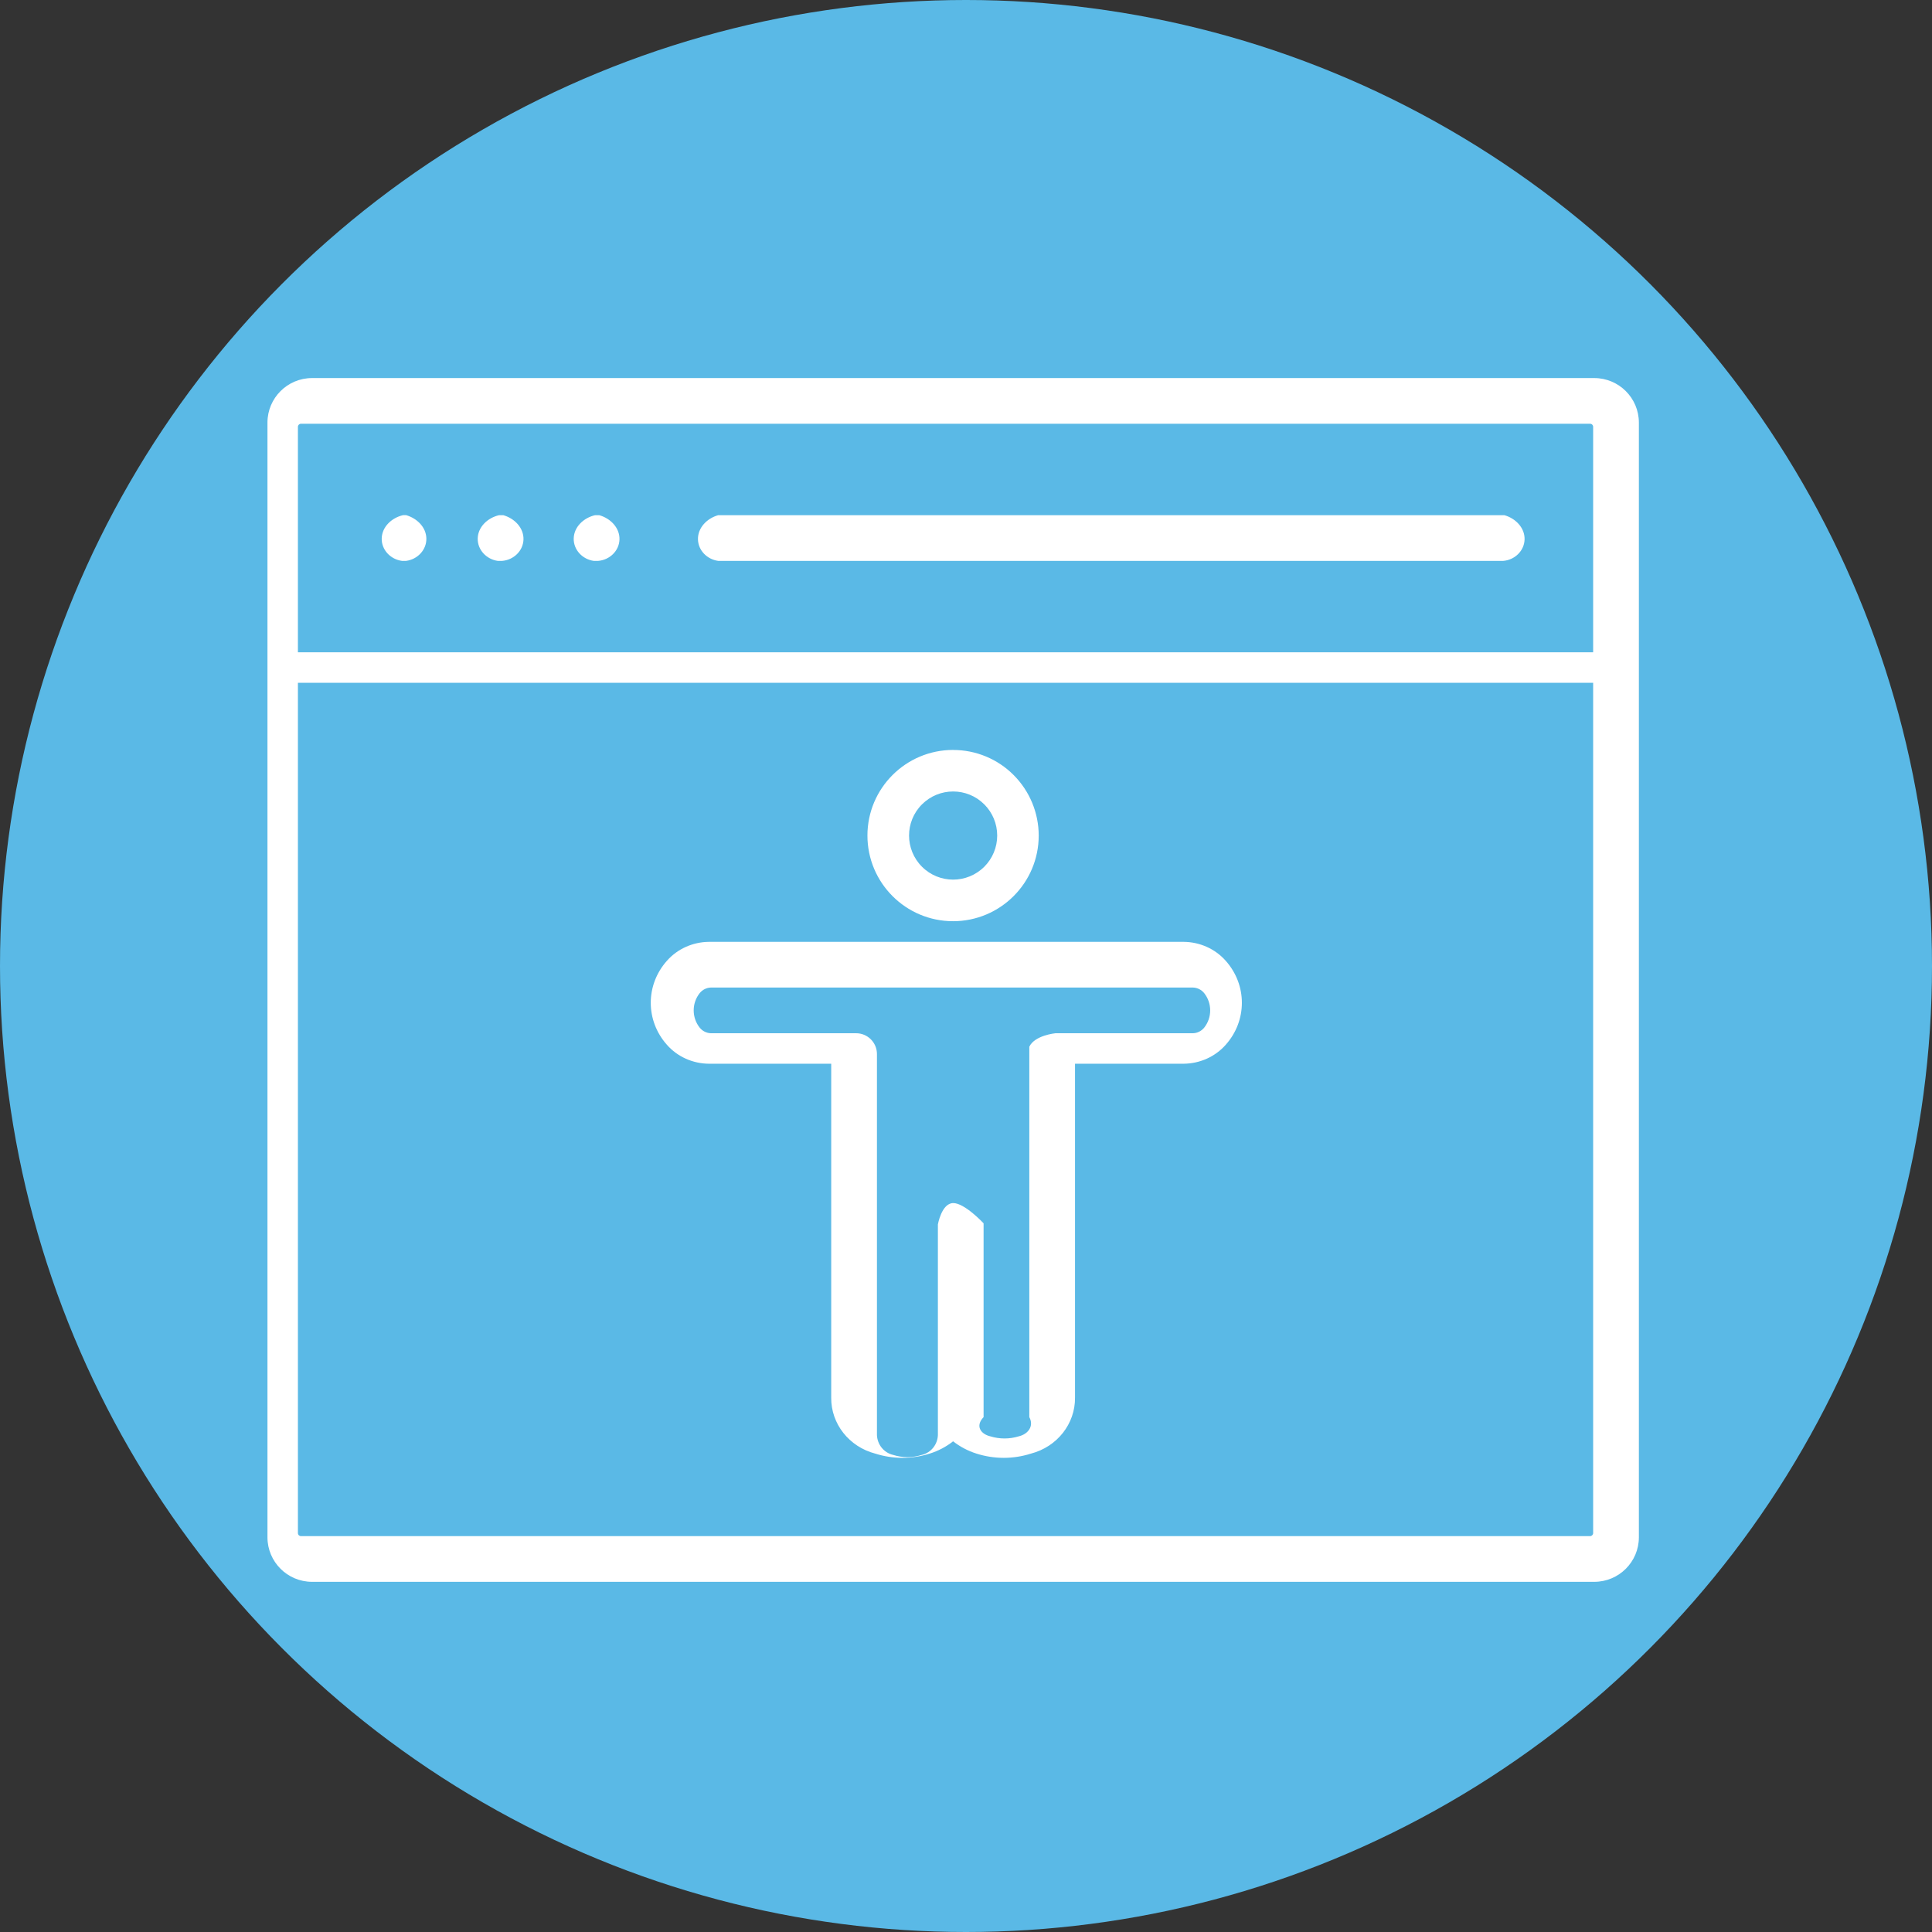
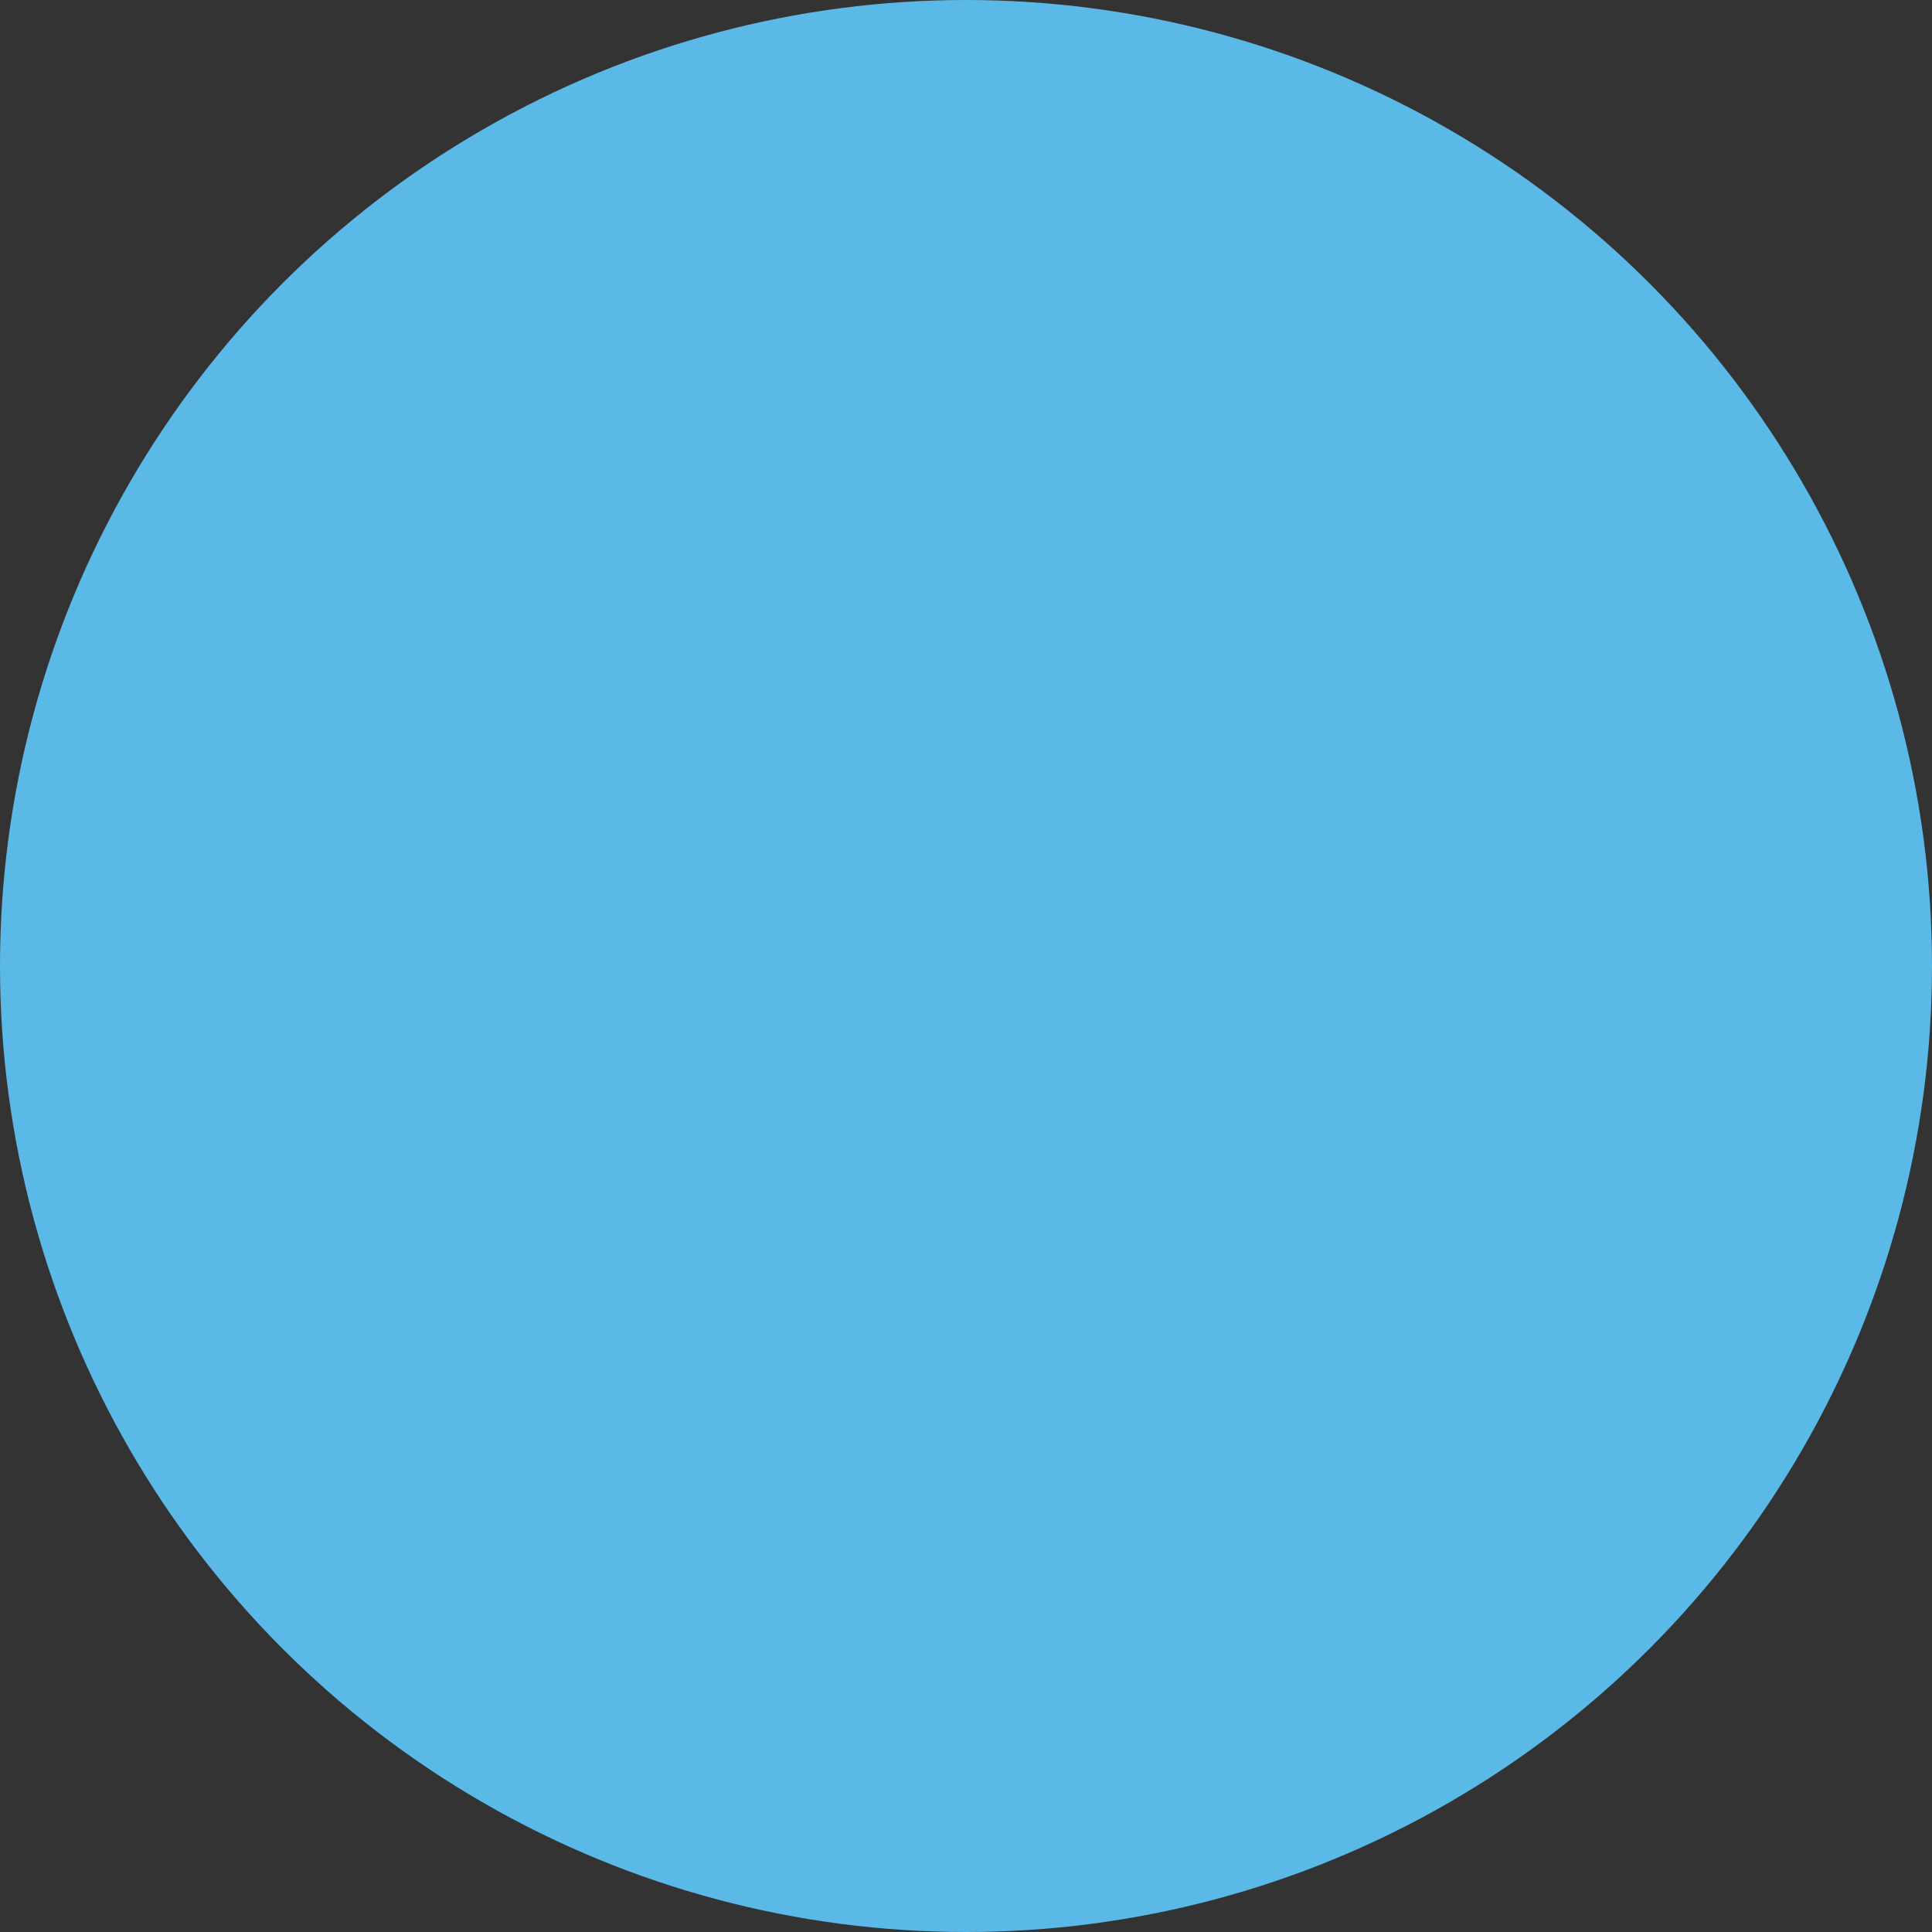
<svg xmlns="http://www.w3.org/2000/svg" viewBox="0 0 512 512">
  <rect x="0" y="0" width="512" height="512" fill="#333333" stroke="none" />
  <g id="Calque_1">
    <circle cx="256" cy="256" r="256" style="fill:#5ab9e6; stroke-width:0px;" />
  </g>
  <g id="WAI">
-     <path d="m82.69,419.2c-6.52-.01-11.8-5.28-11.81-11.79V111.98c.01-6.51,5.29-11.78,11.81-11.79h339.82c6.52.01,11.8,5.28,11.81,11.79v295.43c-.01,6.51-5.29,11.78-11.81,11.79H82.69Zm339.51-238.25H78.95v225.33c0,.45.36.81.81.81h341.64c.21,0,.41-.09.56-.24.15-.15.24-.35.24-.56v-225.33h0Zm-343.23-8.08h343.23v-59.76c0-.45-.36-.81-.81-.81H79.76c-.45,0-.81.36-.81.81v59.76h.01Zm27.85-24.23h.81c3.04-.41,5.44-2.94,5.36-5.98-.08-2.93-2.43-5.28-5.36-6.14h-.81c-3.04.7-5.57,3.1-5.66,6.14s2.32,5.57,5.36,5.98h.3Zm83.49,0h208.06c3.04-.24,5.57-2.64,5.66-5.68.08-3.04-2.32-5.57-5.36-6.43h-208.34c-3.04.86-5.44,3.39-5.36,6.43.08,2.93,2.43,5.28,5.36,5.68h-.02Zm-58.05,0h.81c3.04-.24,5.57-2.64,5.66-5.68.08-3.04-2.32-5.57-5.36-6.43h-1.11c-3.04.7-5.57,3.1-5.66,6.14-.08,3.04,2.32,5.57,5.36,5.98h.3Zm25.44,0h.81c3.04-.24,5.57-2.64,5.66-5.68.08-3.04-2.32-5.57-5.36-6.43h-1.11c-3.04.7-5.57,3.1-5.66,6.14-.08,3.04,2.32,5.57,5.36,5.98h.3Zm103.15,64.53c-4.56-4.56-11.95-4.56-16.52,0-4.56,4.56-4.56,11.95,0,16.52,4.56,4.56,11.95,4.56,16.52,0,2.19-2.19,3.42-5.16,3.42-8.26,0-3.1-1.23-6.07-3.42-8.26Zm-8.26-14.43c-12.53,0-22.7,10.15-22.71,22.68,0,12.53,10.15,22.7,22.68,22.71,12.53,0,22.7-10.15,22.71-22.68,0-6.02-2.39-11.79-6.64-16.05-4.25-4.27-10.02-6.66-16.04-6.65Zm27.12,75.08h36.46c1.15-.04,2.23-.58,2.96-1.49,2.11-2.66,2.11-6.46,0-9.13-.73-.91-1.81-1.45-2.96-1.49h-127.79c-1.15.04-2.23.58-2.96,1.49-2.11,2.66-2.11,6.46,0,9.13.73.91,1.81,1.45,2.96,1.49h38.51c3.04,0,5.51,2.47,5.51,5.51v101c.11,2.52,1.85,4.66,4.27,5.23,2.48.79,5.14.79,7.63,0,2.41-.57,4.15-2.71,4.25-5.23v-55.84s.97-5.57,4.01-5.66c3.04-.08,8.1,5.36,8.1,5.36v51.36c-2.34,2.45-.62,4.53,1.77,5.09,2.46.76,5.1.76,7.56,0,2.39-.56,4.11-2.64,2.79-5.09v-98.16c1.43-3.04,6.93-3.57,6.93-3.57Zm-59.43,8.08v88.51c-.06,6.91,4.73,13,11.67,14.81,4.69,1.5,9.75,1.5,14.44,0,2.26-.71,4.36-1.81,6.19-3.26,1.84,1.44,3.94,2.55,6.2,3.26,4.69,1.5,9.75,1.5,14.44,0,6.94-1.81,11.73-7.9,11.67-14.81v-88.51h28.81c4.29-.04,8.35-1.87,11.12-5.01,5.72-6.41,5.72-15.87,0-22.28-2.77-3.14-6.83-4.97-11.12-5.01h-125.83c-4.29.04-8.35,1.87-11.12,5.01-5.72,6.41-5.72,15.87,0,22.28,2.77,3.15,6.83,4.98,11.12,5.01h32.41Z" style="fill:#fff; fill-rule:evenodd; stroke-width:0px;" />
-   </g>
+     </g>
</svg>